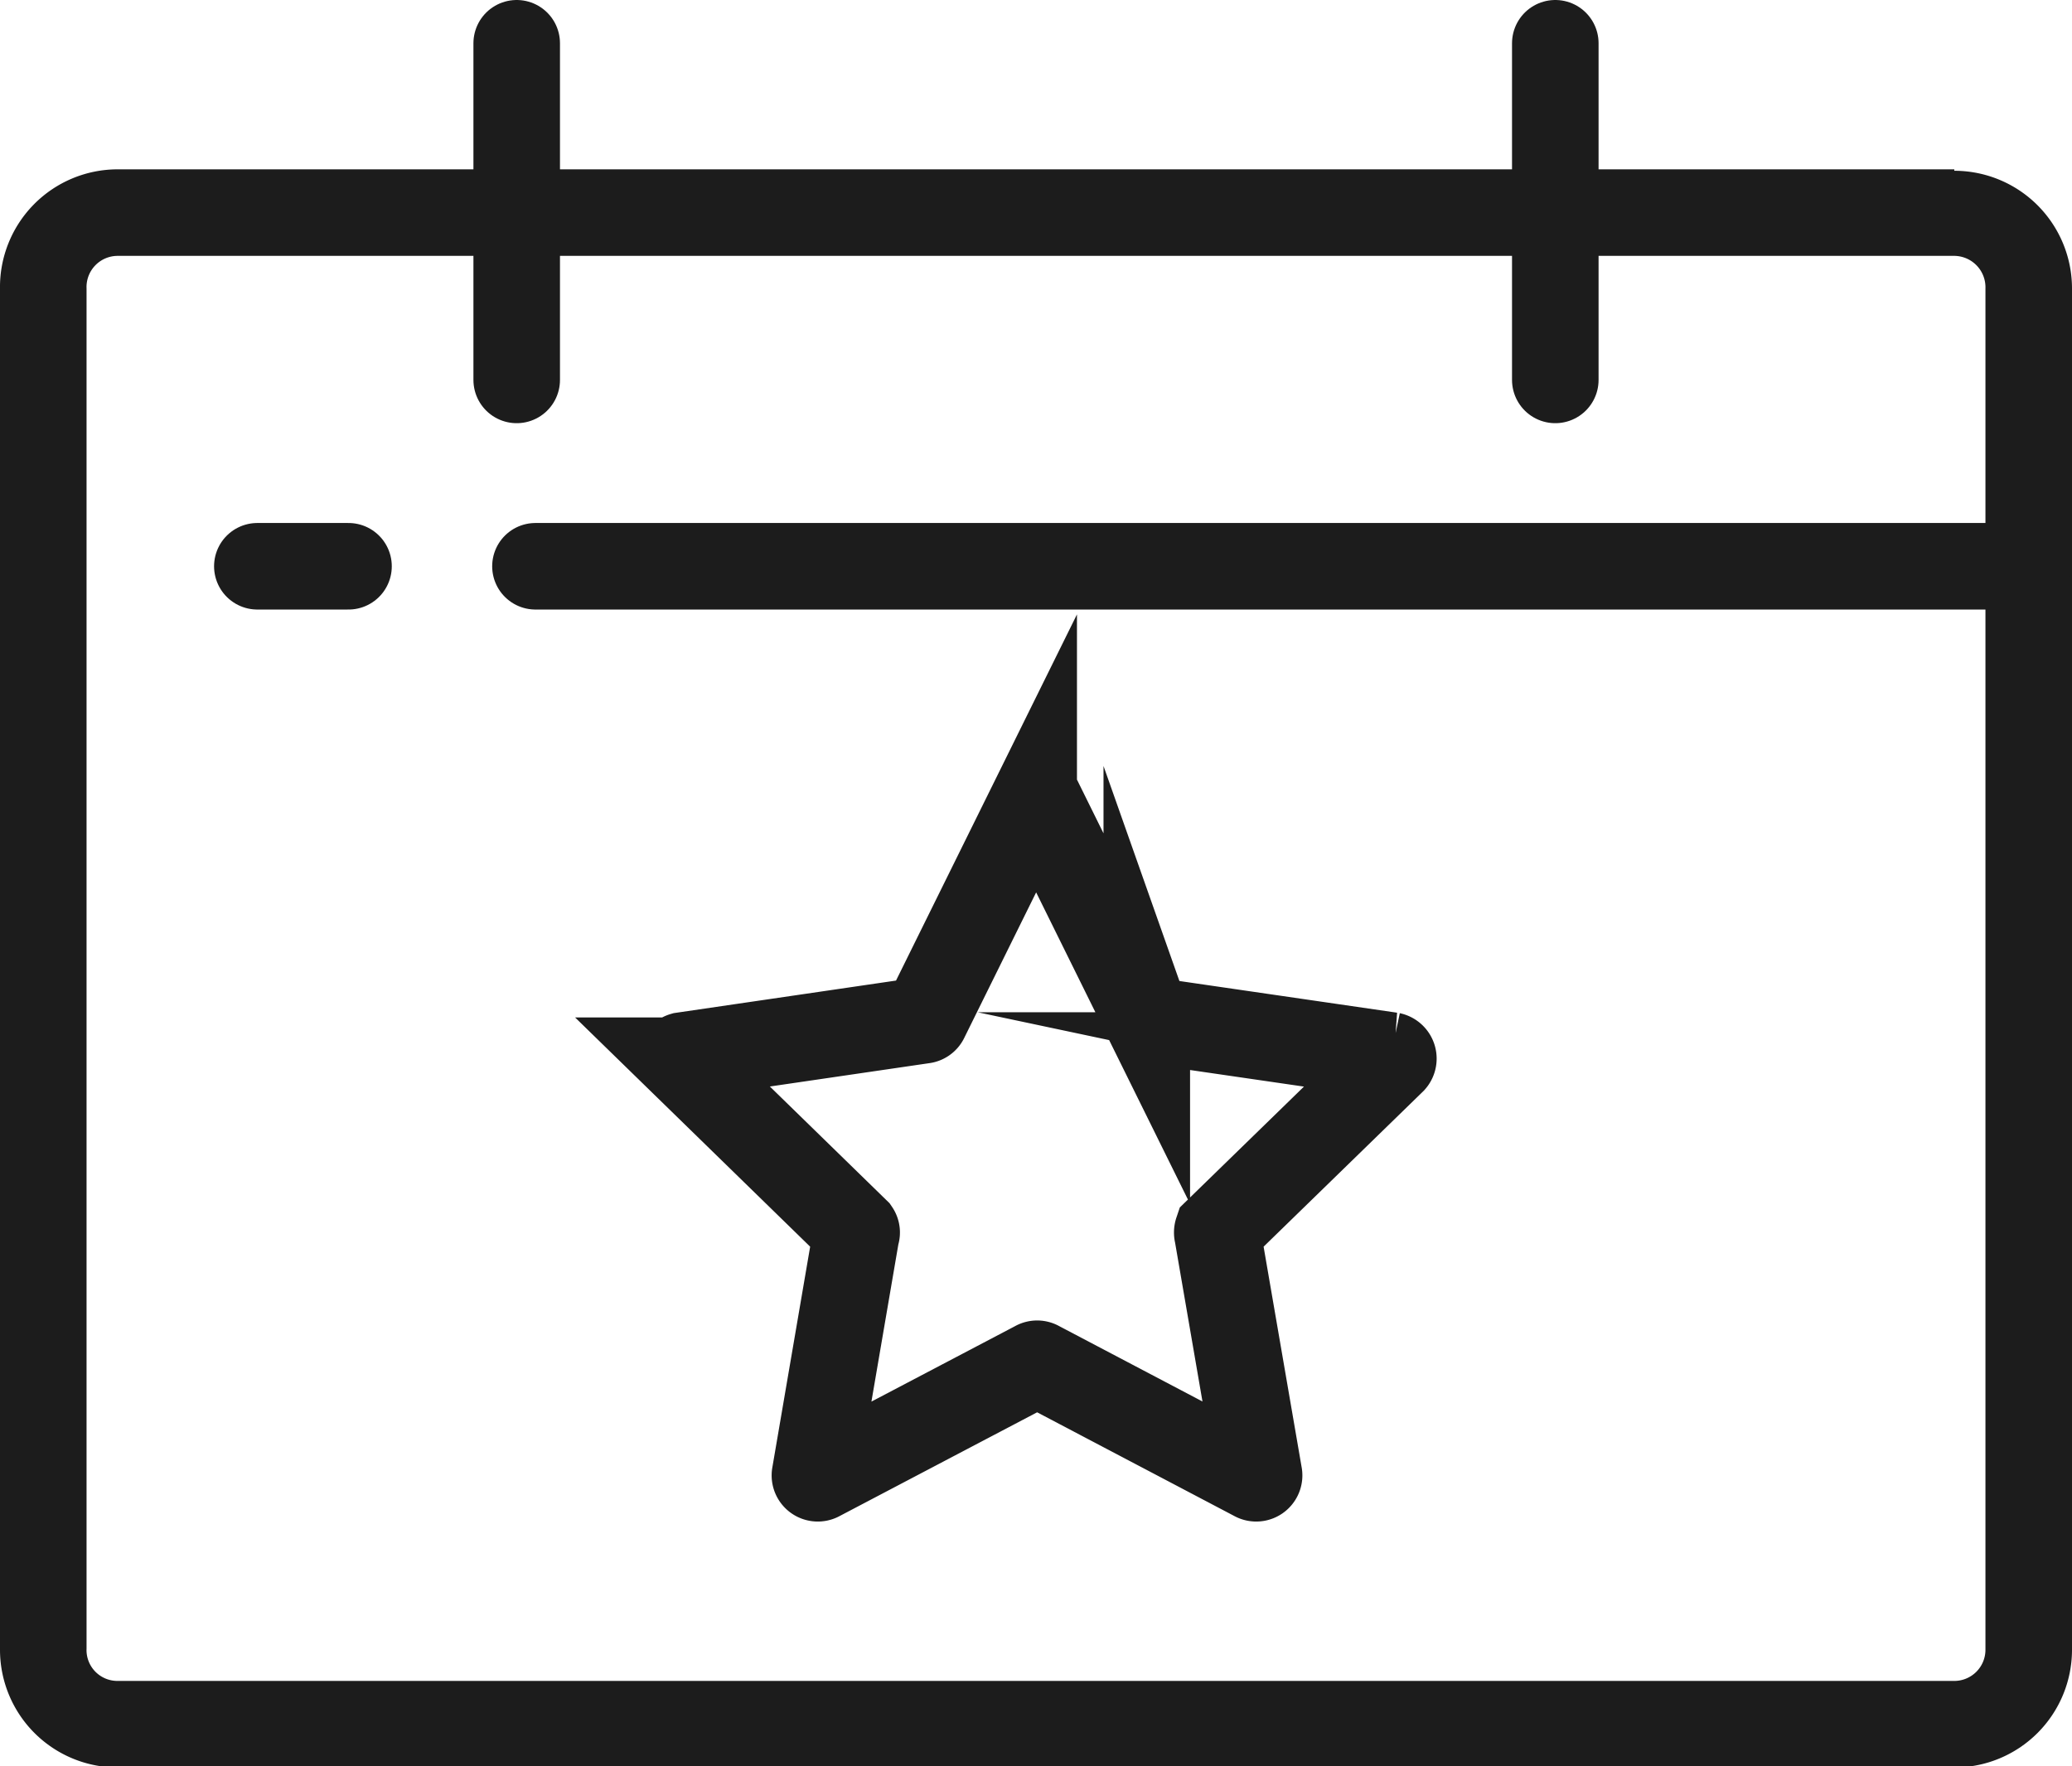
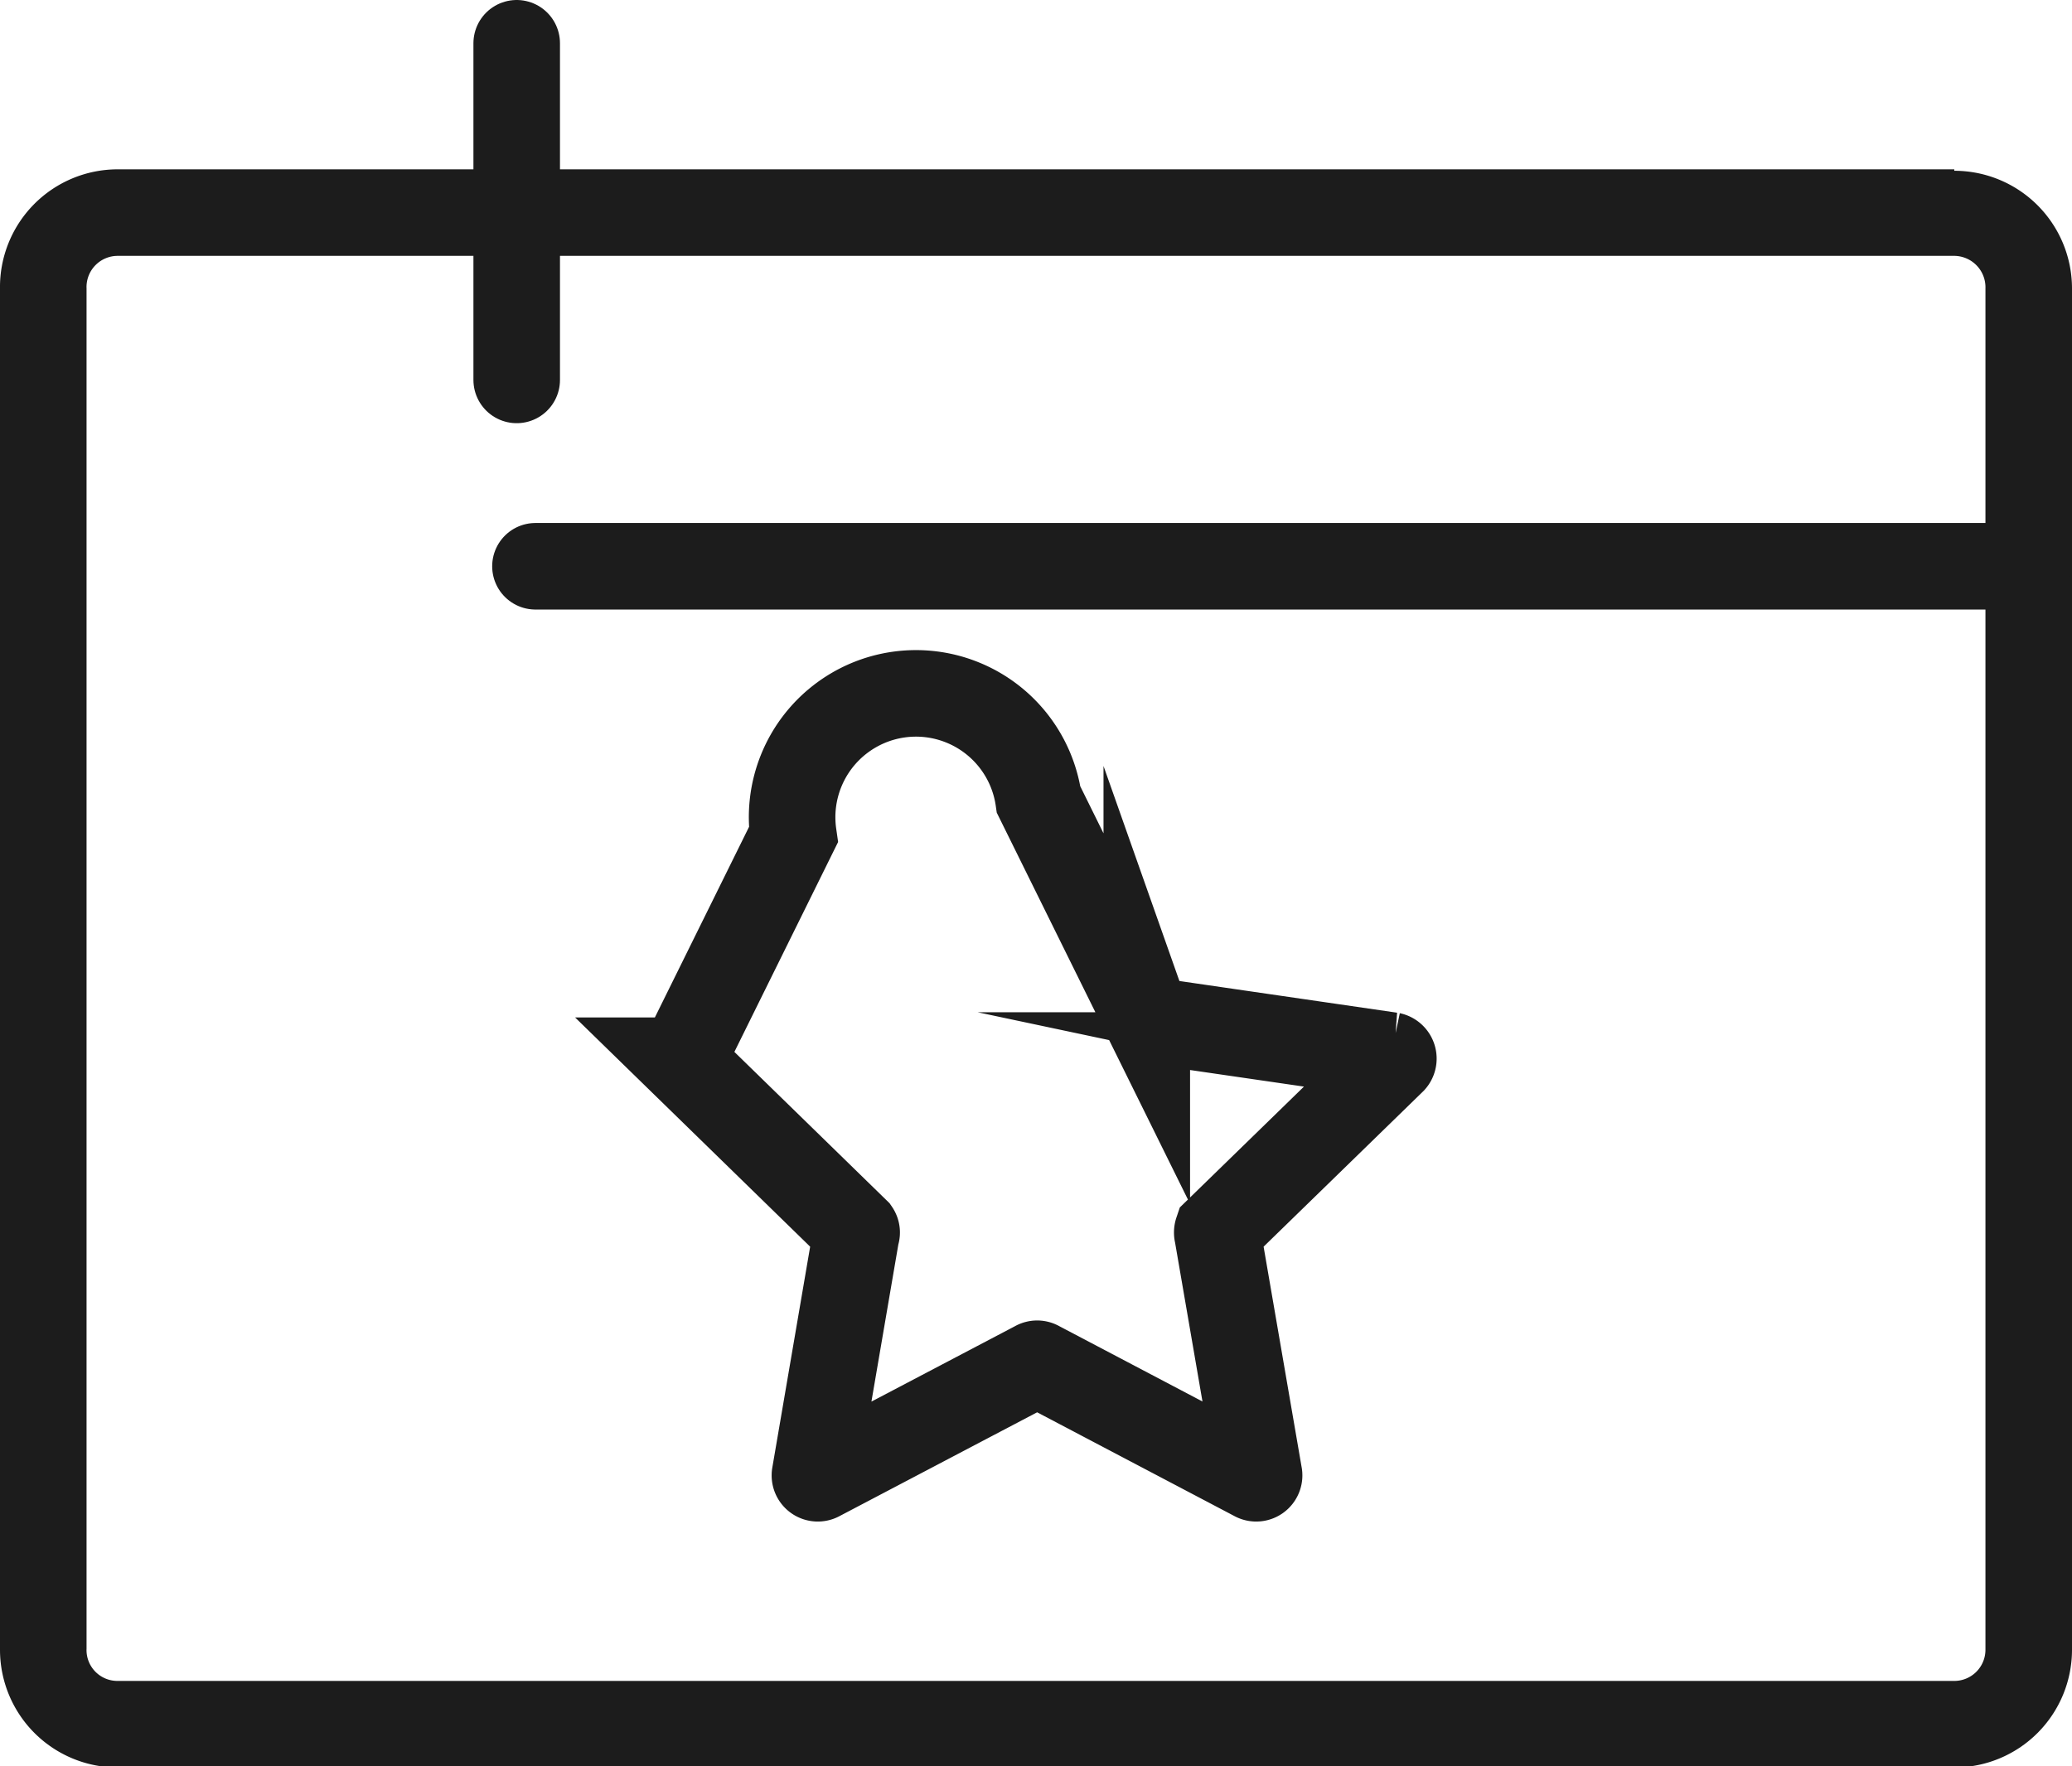
<svg xmlns="http://www.w3.org/2000/svg" viewBox="0 0 71.82 61.22">
  <defs>
    <style>.cls-1{fill:#1c1c1c;}.cls-2,.cls-3{fill:none;stroke:#1c1c1c;stroke-miterlimit:10;stroke-width:3px;}.cls-2{stroke-linecap:round;}</style>
  </defs>
  <g id="Layer_2" data-name="Layer 2">
    <g id="Layer_2-2" data-name="Layer 2">
      <path class="cls-1" d="M67.74,8.87A1.09,1.09,0,0,1,68.82,10v47.2a1.08,1.08,0,0,1-1.08,1.07H4.08A1.07,1.07,0,0,1,3,57.15V10A1.08,1.08,0,0,1,4.08,8.87H67.74m0-3H4.08A4.08,4.08,0,0,0,0,10v47.2a4.08,4.08,0,0,0,4.08,4.07H67.74a4.08,4.08,0,0,0,4.08-4.07V10a4.08,4.08,0,0,0-4.08-4.08Z" />
      <line class="cls-2" x1="17.91" y1="1.5" x2="17.91" y2="13.17" />
-       <line class="cls-2" x1="53.91" y1="1.5" x2="53.91" y2="13.17" />
      <line class="cls-2" x1="70.3" y1="19.63" x2="18.56" y2="19.63" />
-       <line class="cls-2" x1="12.08" y1="19.63" x2="8.92" y2="19.63" />
-       <path class="cls-3" d="M36,27.72l3.75,7.59a.09.09,0,0,0,.08.06l8.38,1.22a.11.11,0,0,1,.06.18L42.2,42.68a.14.14,0,0,0,0,.09l1.44,8.35a.1.1,0,0,1-.15.11L36,47.29a.09.09,0,0,0-.1,0l-7.5,3.94a.1.1,0,0,1-.15-.11l1.43-8.35a.08.08,0,0,0,0-.09l-6.06-5.91a.11.11,0,0,1,.05-.18L32,35.37a.09.09,0,0,0,.08-.06l3.75-7.59A.1.1,0,0,1,36,27.72Z" />
+       <path class="cls-3" d="M36,27.72l3.75,7.59a.09.09,0,0,0,.08.06l8.38,1.22a.11.11,0,0,1,.06.18L42.2,42.68a.14.14,0,0,0,0,.09l1.44,8.35a.1.1,0,0,1-.15.11L36,47.29a.09.09,0,0,0-.1,0l-7.5,3.94a.1.1,0,0,1-.15-.11l1.43-8.35a.08.08,0,0,0,0-.09l-6.06-5.91a.11.11,0,0,1,.05-.18a.09.09,0,0,0,.08-.06l3.75-7.59A.1.1,0,0,1,36,27.72Z" />
    </g>
  </g>
</svg>